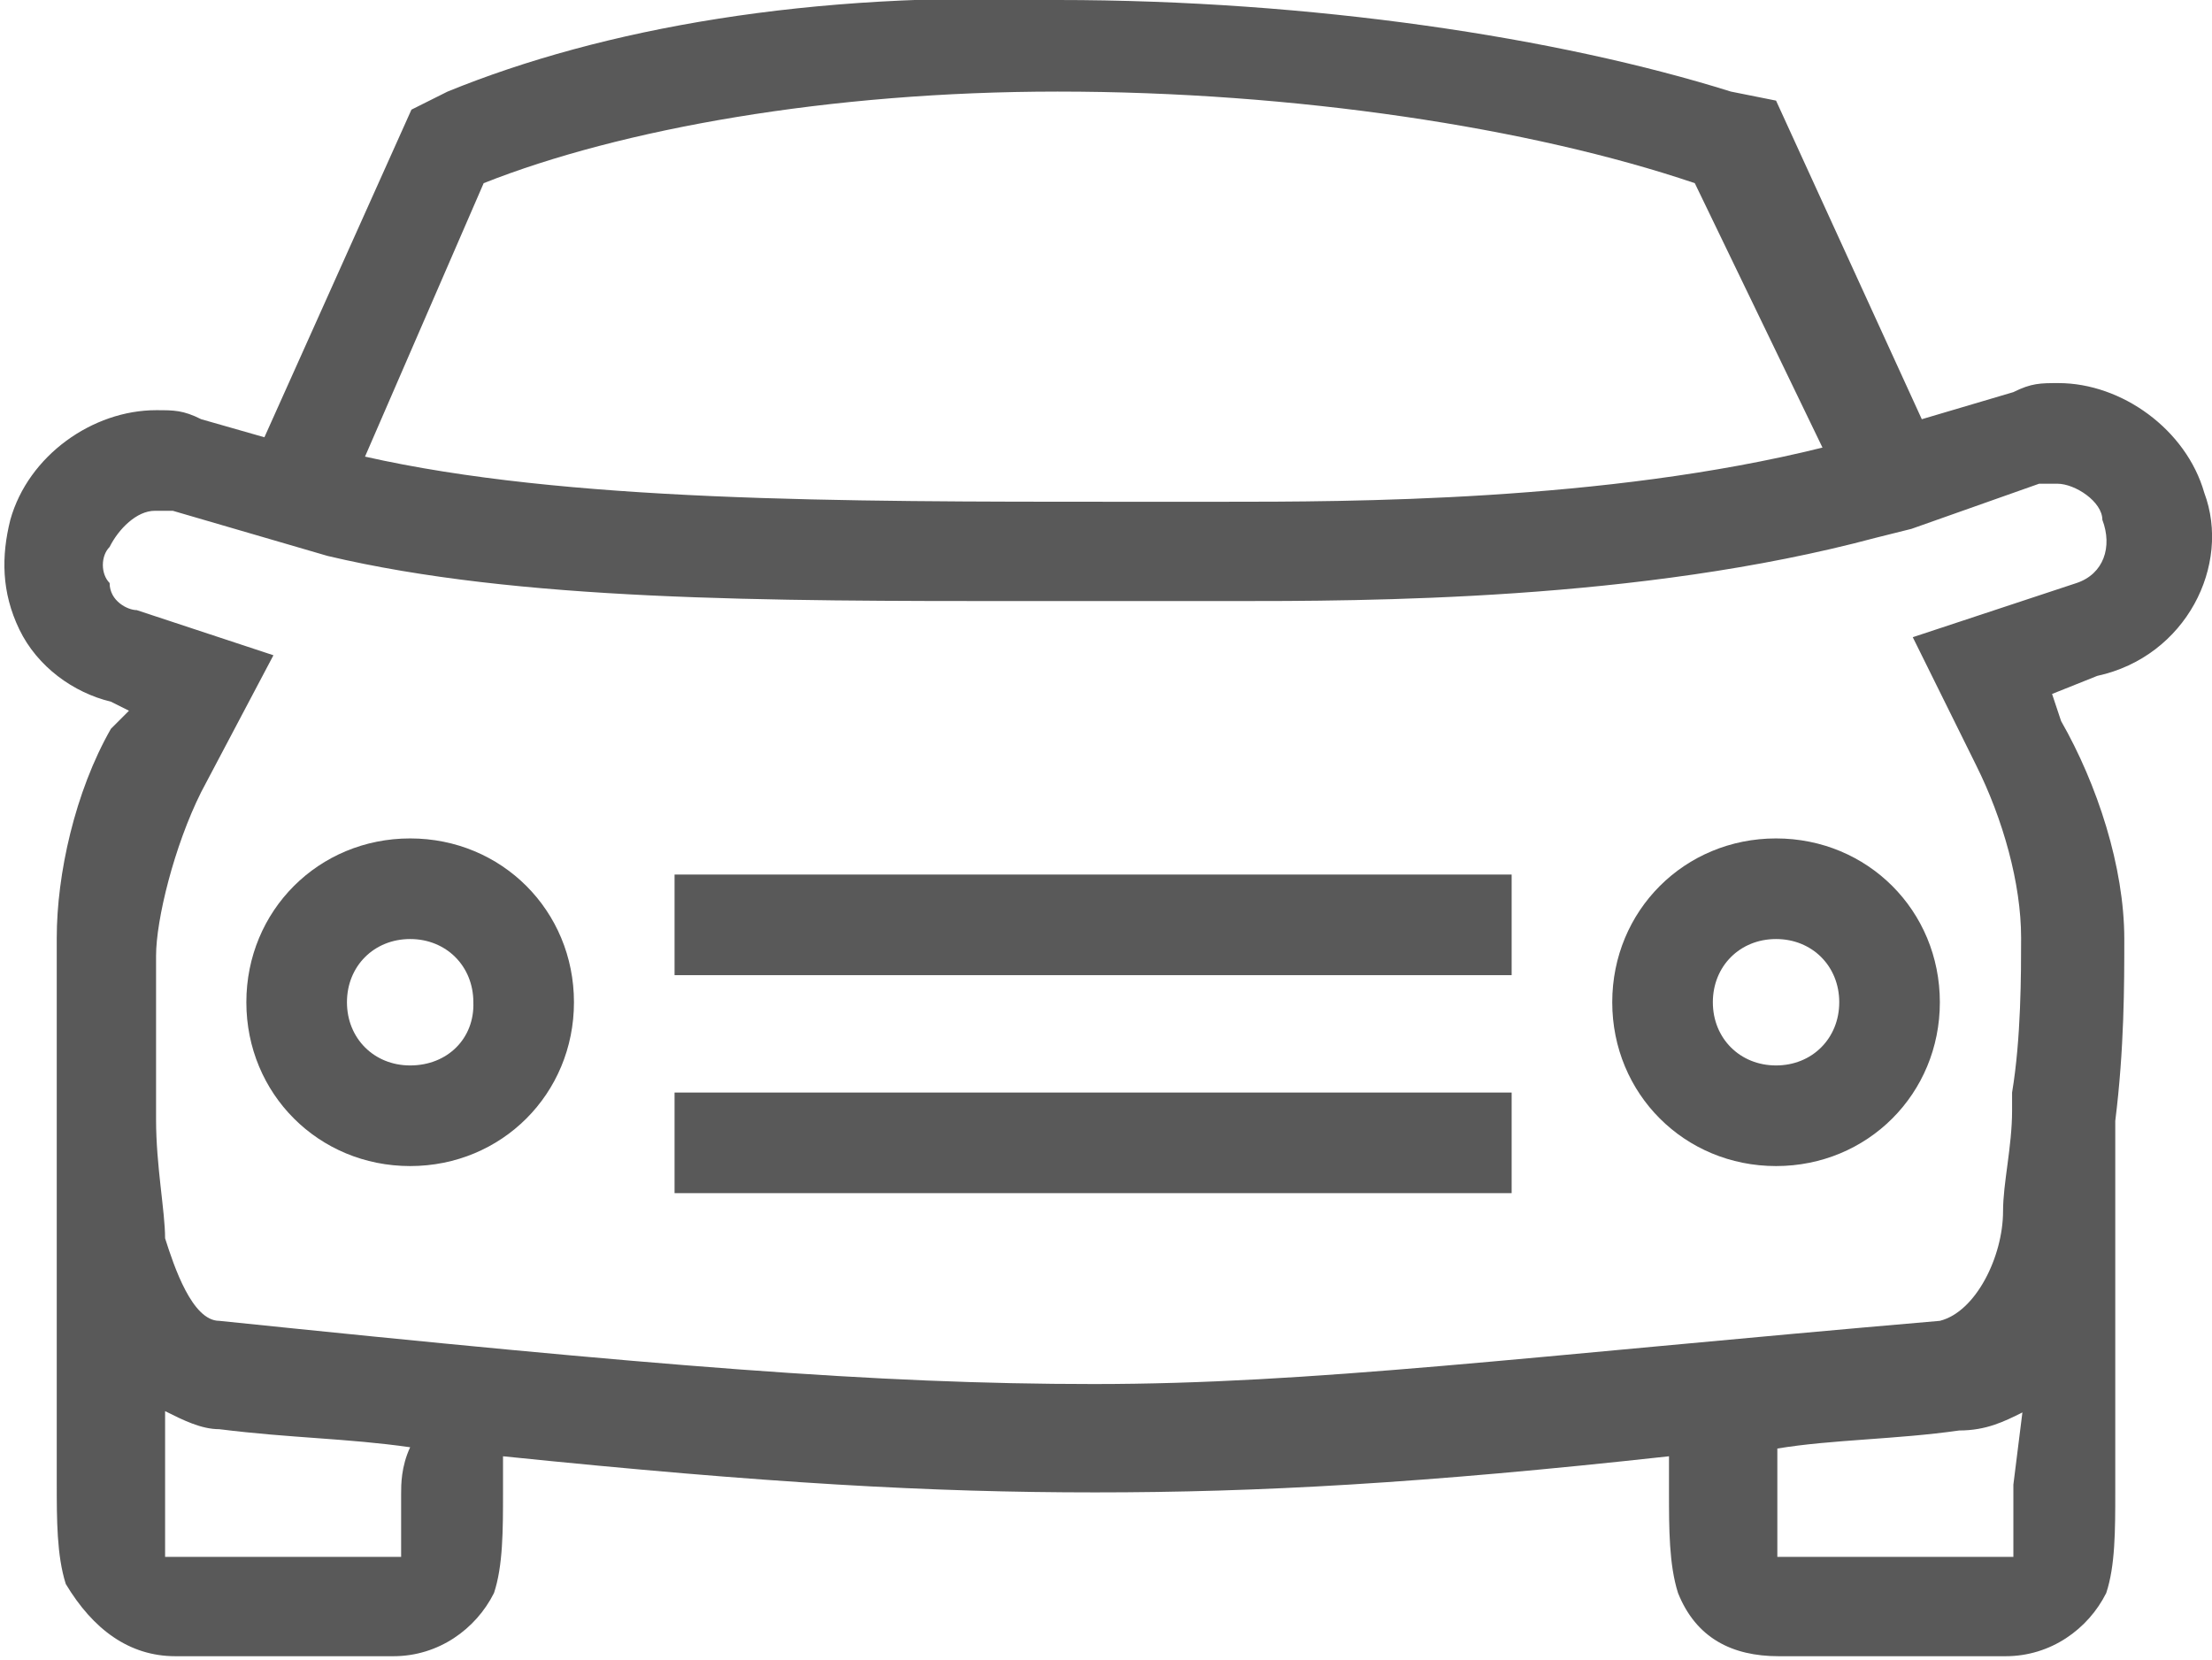
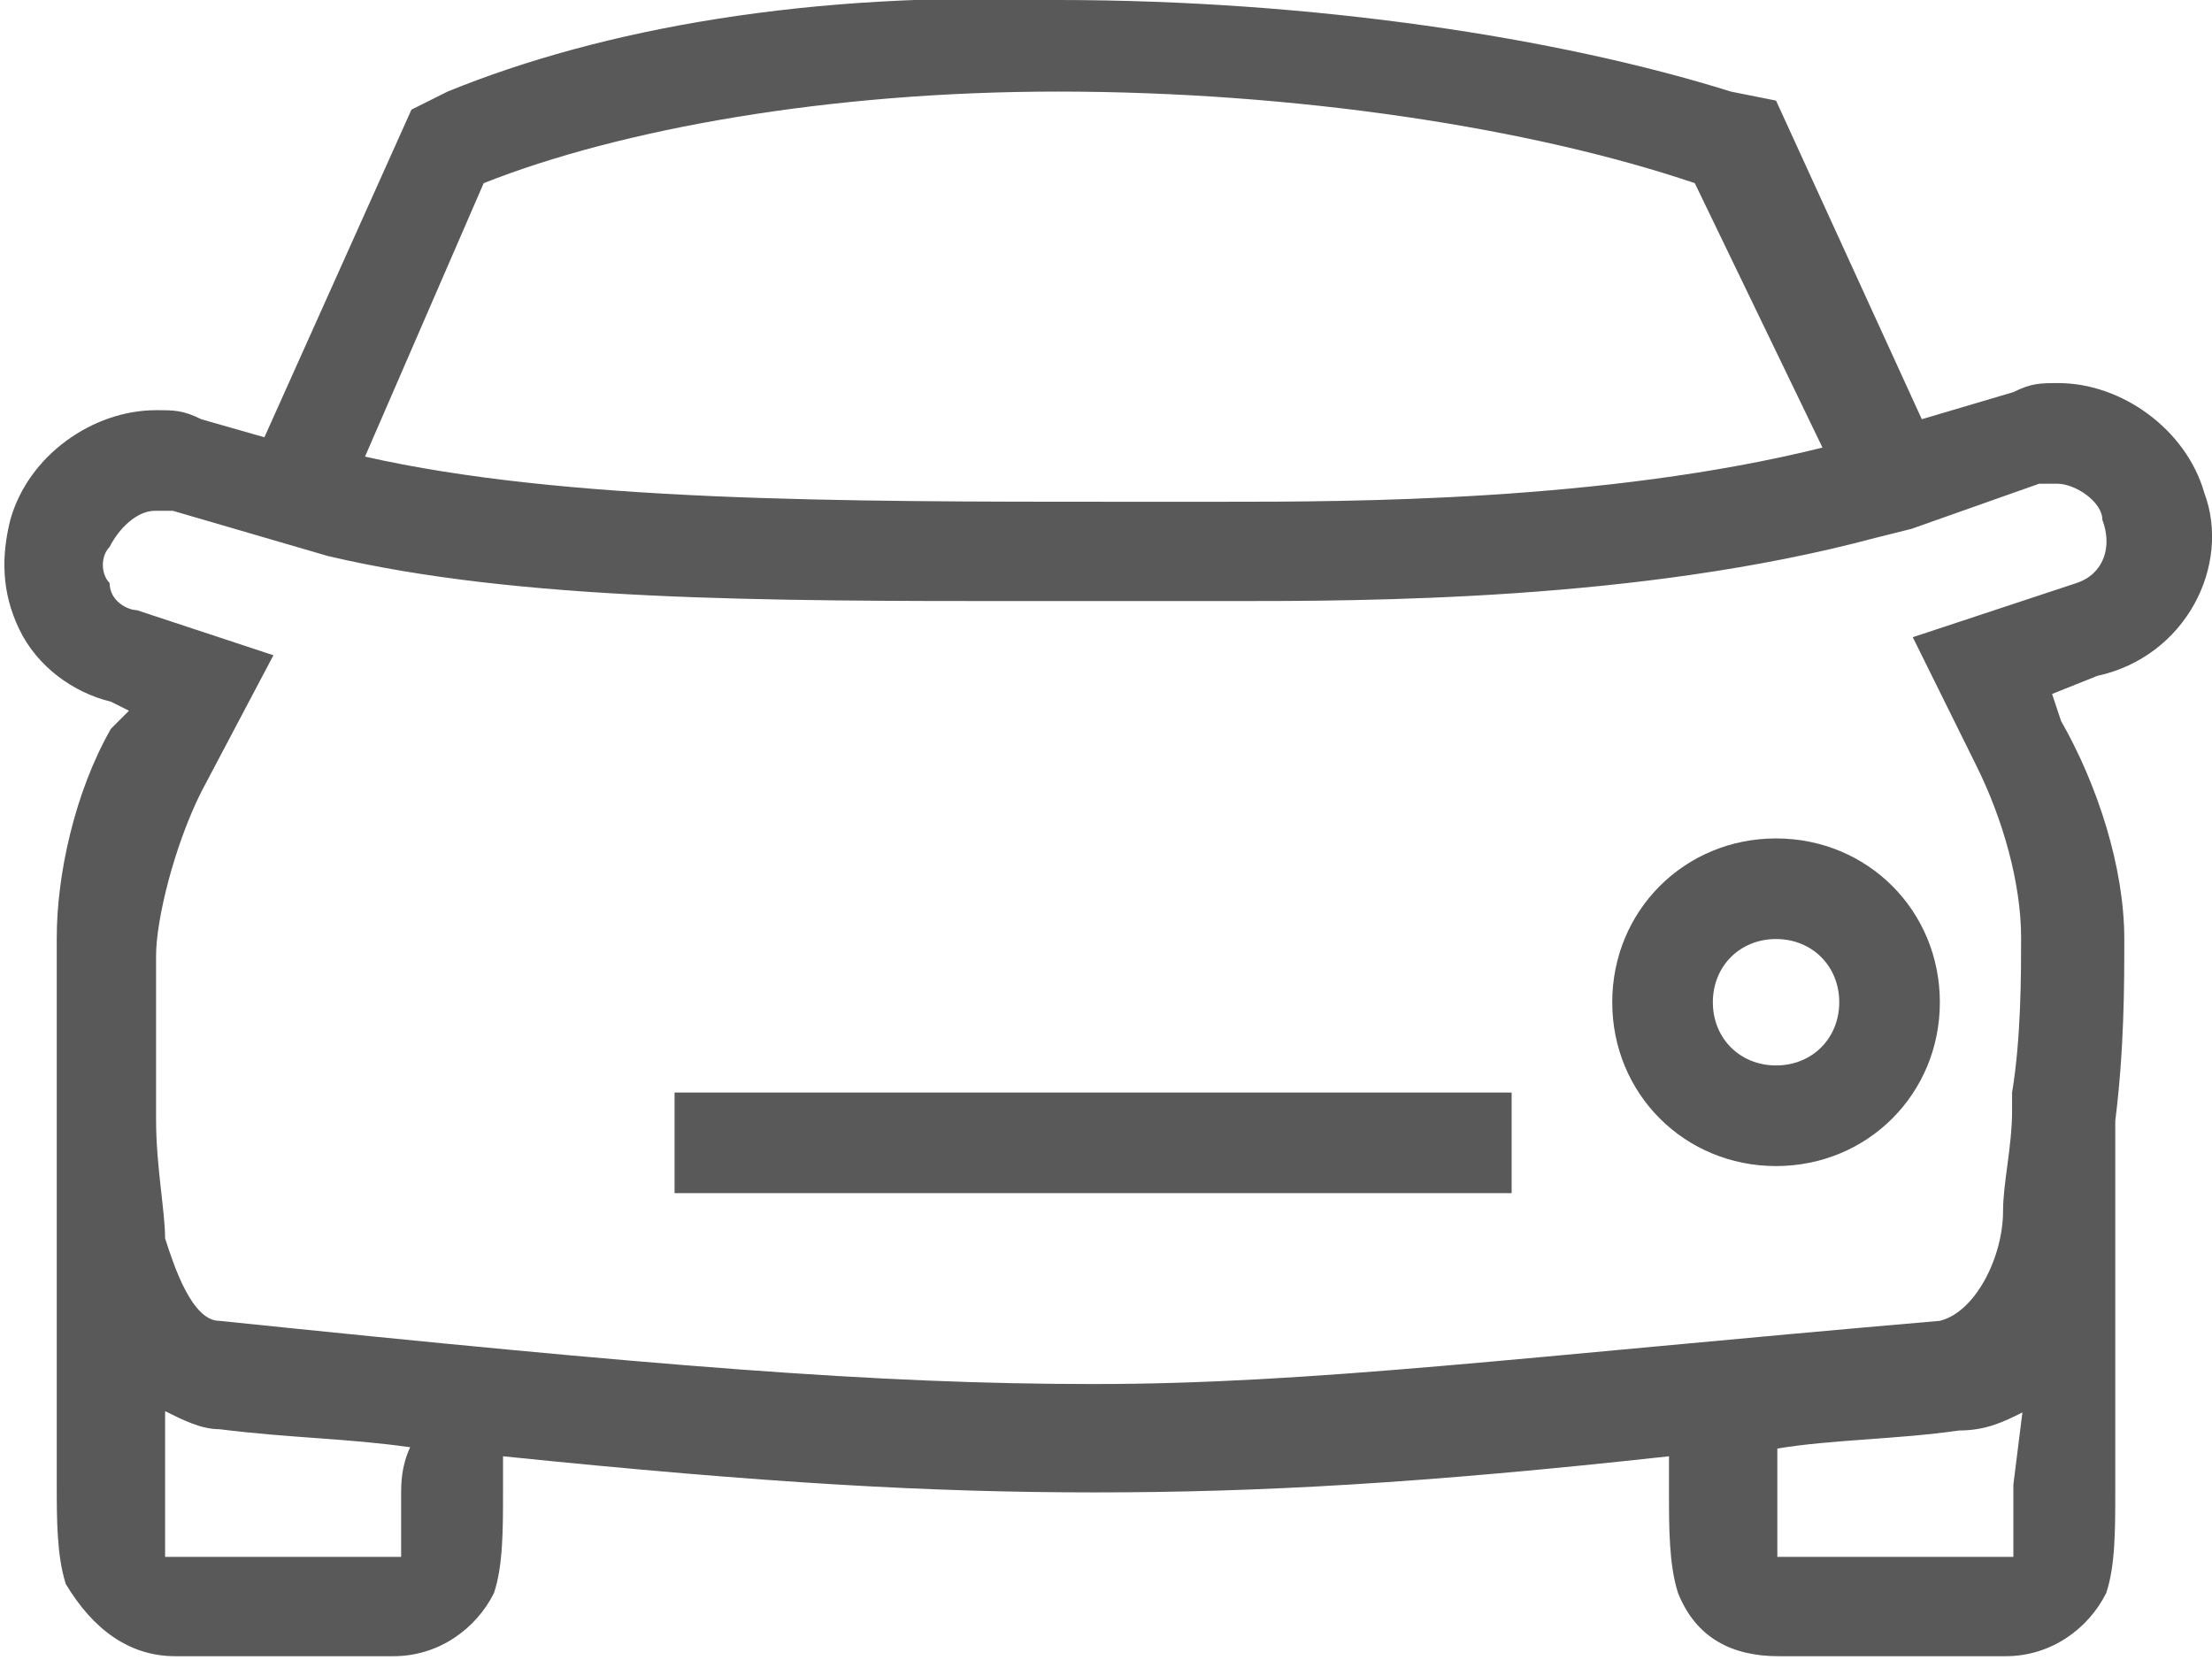
<svg xmlns="http://www.w3.org/2000/svg" version="1.1" id="Layer_1" x="0px" y="0px" viewBox="0 0 171.5 128.7" style="enable-background:new 0 0 171.5 128.7;" xml:space="preserve">
  <style type="text/css">
	.st0{fill:#595959;}
</style>
  <g>
-     <path class="st0" d="M31.8,65c-7.1,0-12.7,5.6-12.7,12.7s5.6,12.7,12.7,12.7s12.7-5.6,12.7-12.7S38.9,65,31.8,65z M31.8,82.6   c-2.8,0-4.9-2.1-4.9-4.9c0-2.8,2.1-4.9,4.9-4.9s4.9,2.1,4.9,4.9C36.8,80.5,34.7,82.6,31.8,82.6z" />
    <path class="st0" d="M137.7,65c-7.1,0-12.7,5.6-12.7,12.7s5.6,12.7,12.7,12.7c7.1,0,12.7-5.6,12.7-12.7S144.8,65,137.7,65z    M137.7,82.6c-2.8,0-4.9-2.1-4.9-4.9c0-2.8,2.1-4.9,4.9-4.9c2.8,0,4.9,2.1,4.9,4.9C142.6,80.5,140.5,82.6,137.7,82.6z" />
    <path class="st0" d="M170.9,38.2c-1.4-4.9-6.4-8.5-11.3-8.5c-1.4,0-2.1,0-3.5,0.7l-7.1,2.1L137.7,7.8l-3.5-0.7   c-13.4-4.2-32.5-7.1-52.2-7.1C62.9-0.7,46.7,2.2,34.7,7.1l-2.8,1.4L20.5,33.9l-4.9-1.4c-1.4-0.7-2.1-0.7-3.5-0.7   c-4.9,0-9.9,3.5-11.3,8.5c-0.7,2.8-0.7,5.6,0.7,8.5s4.2,4.9,7.1,5.6l1.4,0.7l-1.4,1.4c-2.8,4.9-4.2,11.3-4.2,16.2   c0,2.8,0,7.8,0,13.4v28.9l0,0c0,2.8,0,5.6,0.7,7.8c2.1,3.5,4.9,5.6,8.5,5.6h16.9c3.5,0,6.4-2.1,7.8-4.9c0.7-2.1,0.7-4.9,0.7-7.8   l0,0c0,0,0-1.4,0-2.8c20.5,2.1,33.2,2.8,45.9,2.8l0,0c12.7,0,25.4-0.7,44.5-2.8c0,1.4,0,2.8,0,2.8l0,0c0,2.8,0,5.6,0.7,7.8   c1.4,3.5,4.2,4.9,7.8,4.9h17.6c3.5,0,6.4-2.1,7.8-4.9c0.7-2.1,0.7-4.9,0.7-7.8V86.9l0,0c0.7-5.6,0.7-10.6,0.7-14.1   c0-5.6-2.1-12-4.9-16.9l-0.7-2.1l3.5-1.4C169.5,50.9,173,43.8,170.9,38.2z M37.5,14.2L37.5,14.2c10.6-4.2,26.8-7.1,44.5-7.1   c18.4,0,36.7,2.8,49.4,7.1l0,0l9.9,20.5c-16.9,4.2-36.7,4.2-46.6,4.2h-7.8c-21.9,0-43.1,0-58.6-3.5L37.5,14.2z M31.1,115.8   c0,1.4,0,4.2,0,4.9c0,0,0,0-0.7,0H13.5h-0.7c0-0.7,0-3.5,0-4.9v-6.4c1.4,0.7,2.8,1.4,4.2,1.4c5.6,0.7,9.9,0.7,14.8,1.4   C31.1,113.7,31.1,115.1,31.1,115.8L31.1,115.8z M156.1,115.1L156.1,115.1c0,2.1,0,4.2,0,5.6c0,0,0,0-0.7,0h-16.9h-0.7   c0-0.7,0-3.5,0-4.9l0,0c0,0,0-2.1,0-3.5c4.2-0.7,9.2-0.7,14.1-1.4c2.1,0,3.5-0.7,4.9-1.4L156.1,115.1z M161,45.2l-12.7,4.2l4.9,9.9   c2.1,4.2,3.5,9.2,3.5,13.4c0,2.8,0,7.8-0.7,12l0,0v1.4c0,2.8-0.7,5.6-0.7,7.8c0,3.5-2.1,7.8-4.9,8.5c-32.5,2.8-48.7,4.9-65.6,4.9   l0,0c-16.9,0-33.9-1.4-67.8-4.9c-2.1,0-3.5-4.2-4.2-6.4c0-2.1-0.7-5.6-0.7-9.2v-0.7l0,0c0-4.2,0-9.2,0-12s1.4-8.5,3.5-12.7   l5.6-10.6l-10.6-3.5c-0.7,0-2.1-0.7-2.1-2.1c-0.7-0.7-0.7-2.1,0-2.8c0.7-1.4,2.1-2.8,3.5-2.8c0.7,0,0.7,0,1.4,0l12,3.5l0,0   c14.8,3.5,33.9,3.5,54.3,3.5c2.8,0,4.9,0,7.8,0h7.8c10.6,0,31.8,0,50.1-4.9l0,0l2.8-0.7l0,0l9.9-3.5c0.7,0,0.7,0,1.4,0   c1.4,0,3.5,1.4,3.5,2.8C163.8,42.4,163.1,44.5,161,45.2z" />
    <rect x="52.3" y="84.7" class="st0" width="64.9" height="7.8" />
-     <rect x="52.3" y="67.8" class="st0" width="64.9" height="7.8" />
  </g>
</svg>